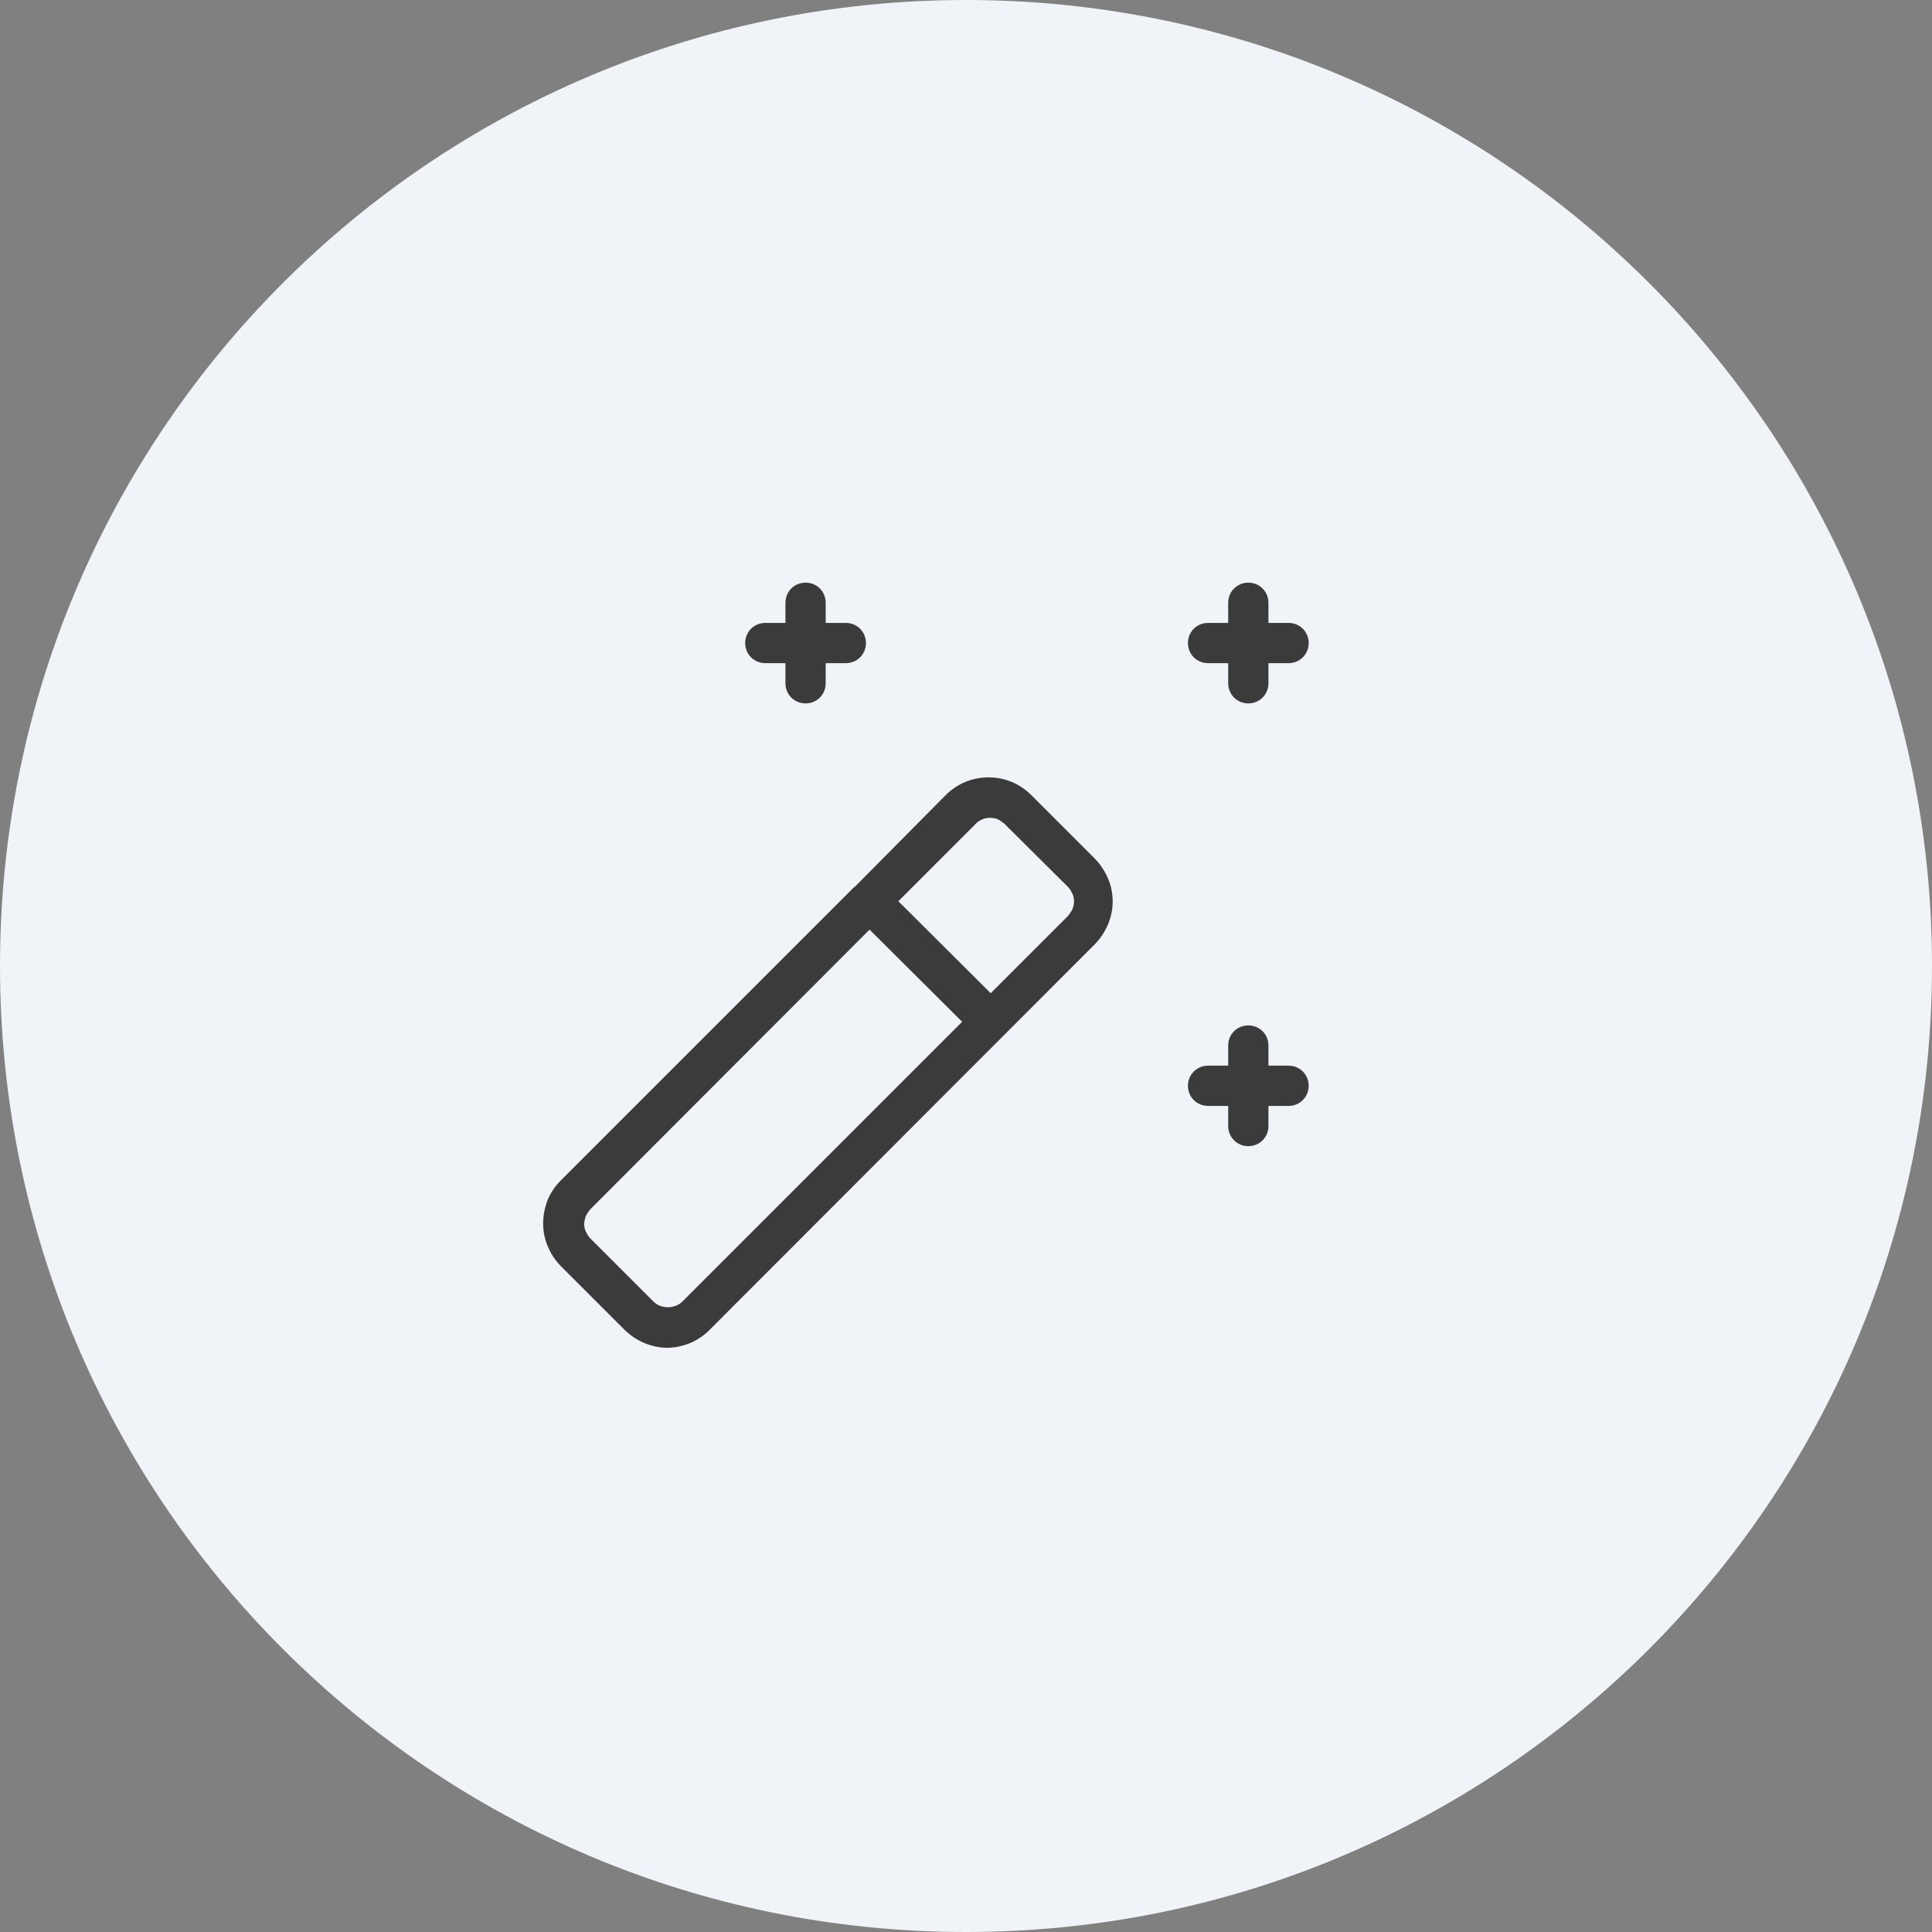
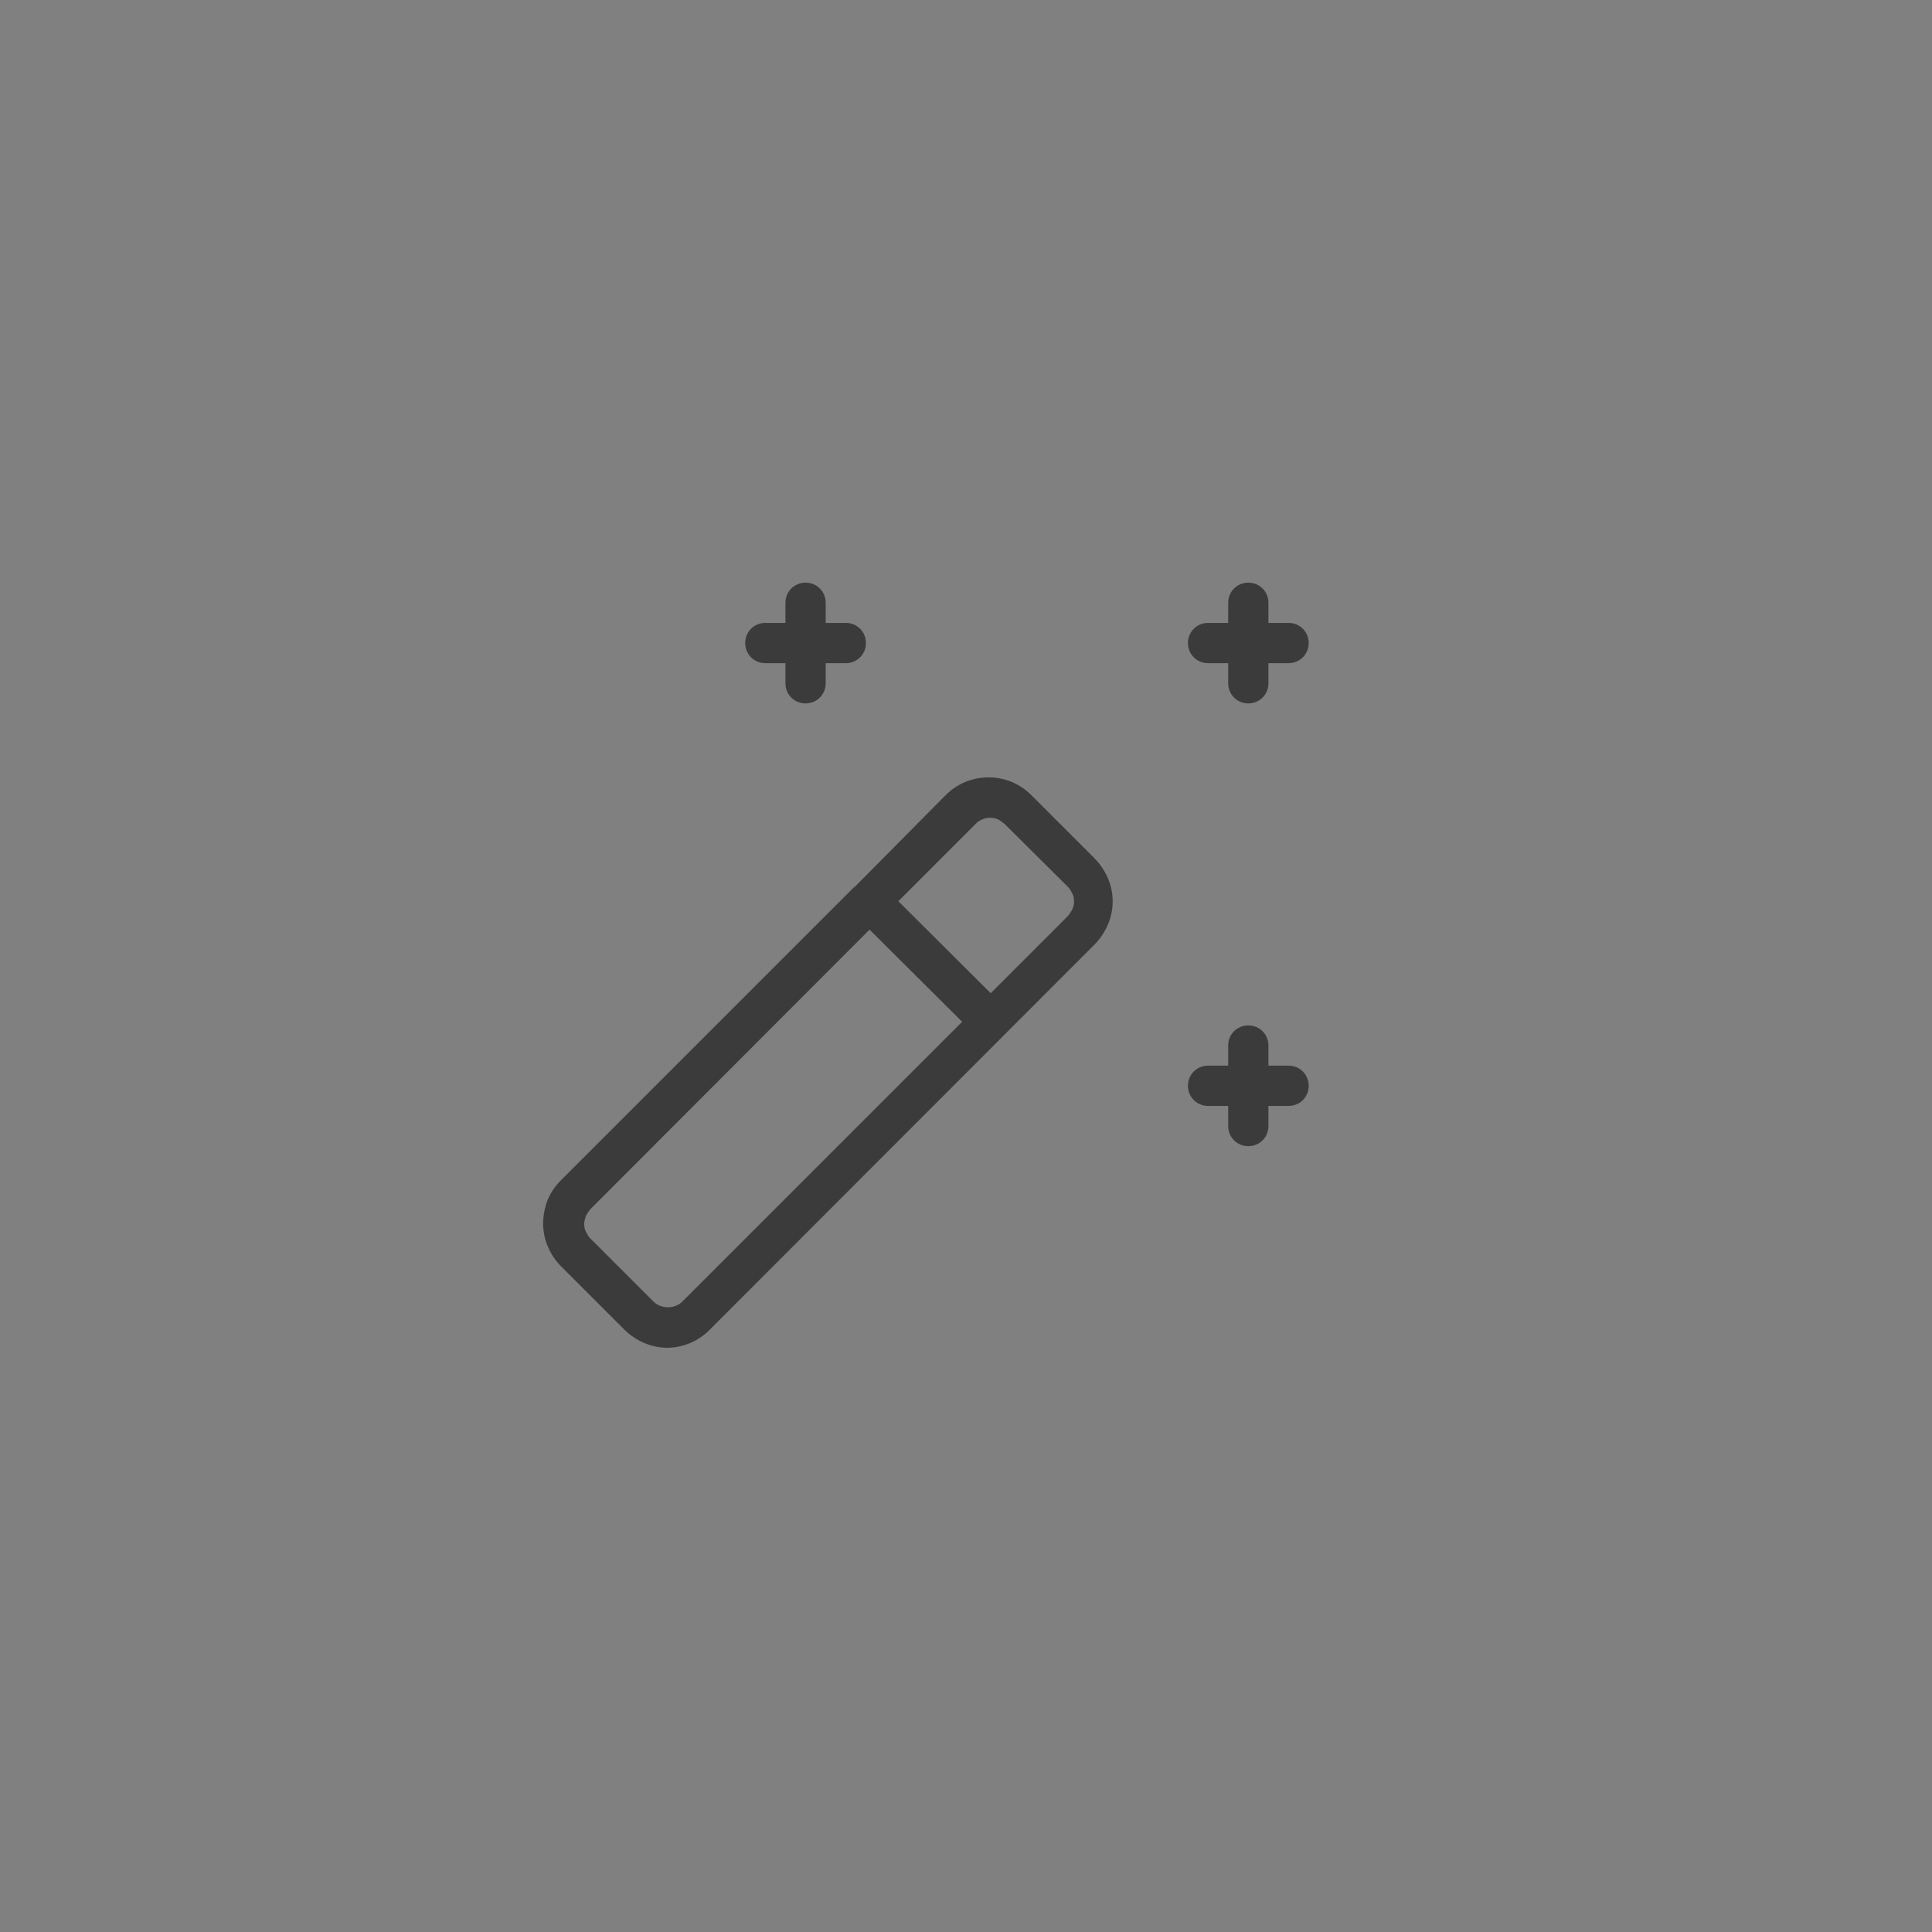
<svg xmlns="http://www.w3.org/2000/svg" width="48" height="48" viewBox="0 0 48 48" fill="none">
  <rect x="0" y="0" width="48" height="48" fill="#808080" stroke="none" />
-   <path d="M0 24C0 10.745 10.745 0 24 0V0C37.255 0 48 10.745 48 24V24C48 37.255 37.255 48 24 48V48C10.745 48 0 37.255 0 24V24Z" fill="#F0F4F8" />
  <path d="M16.594 33.486C16.194 33.486 15.814 33.326 15.524 33.046L13.944 31.466C13.804 31.326 13.694 31.166 13.614 30.976C13.534 30.796 13.494 30.596 13.494 30.396C13.494 30.196 13.534 30.006 13.604 29.816C13.684 29.626 13.794 29.466 13.934 29.326L21.214 22.046C21.214 22.046 21.214 22.046 21.224 22.036H21.234L23.494 19.756C23.634 19.616 23.794 19.506 23.984 19.426C24.354 19.276 24.774 19.276 25.134 19.426C25.324 19.506 25.484 19.616 25.624 19.756L27.194 21.326C27.334 21.466 27.444 21.636 27.524 21.816C27.604 21.996 27.644 22.196 27.644 22.396C27.644 22.596 27.604 22.786 27.524 22.976C27.444 23.156 27.334 23.326 27.194 23.466L17.624 33.046C17.344 33.326 16.964 33.486 16.554 33.486H16.594ZM16.234 32.336C16.424 32.526 16.764 32.526 16.954 32.336L23.904 25.386L21.604 23.096L14.664 30.046C14.664 30.046 14.584 30.146 14.554 30.216C14.534 30.276 14.514 30.346 14.514 30.406C14.514 30.466 14.524 30.536 14.554 30.596C14.584 30.656 14.614 30.716 14.664 30.766L16.244 32.346L16.234 32.336ZM22.314 22.386L24.614 24.676L26.534 22.756C26.534 22.756 26.614 22.656 26.644 22.586C26.674 22.526 26.684 22.456 26.684 22.396C26.684 22.336 26.674 22.266 26.644 22.206C26.614 22.146 26.584 22.086 26.534 22.036L24.954 20.466C24.954 20.466 24.854 20.386 24.794 20.356C24.674 20.306 24.524 20.306 24.404 20.356C24.344 20.386 24.284 20.416 24.244 20.466L22.324 22.386H22.314ZM31.014 28.476C30.734 28.476 30.514 28.256 30.514 27.976V27.476H30.014C29.734 27.476 29.514 27.256 29.514 26.976C29.514 26.696 29.734 26.476 30.014 26.476H30.514V25.976C30.514 25.696 30.734 25.476 31.014 25.476C31.294 25.476 31.514 25.696 31.514 25.976V26.476H32.014C32.294 26.476 32.514 26.696 32.514 26.976C32.514 27.256 32.294 27.476 32.014 27.476H31.514V27.976C31.514 28.256 31.294 28.476 31.014 28.476ZM31.014 17.476C30.734 17.476 30.514 17.256 30.514 16.976V16.476H30.014C29.734 16.476 29.514 16.256 29.514 15.976C29.514 15.696 29.734 15.476 30.014 15.476H30.514V14.976C30.514 14.696 30.734 14.476 31.014 14.476C31.294 14.476 31.514 14.696 31.514 14.976V15.476H32.014C32.294 15.476 32.514 15.696 32.514 15.976C32.514 16.256 32.294 16.476 32.014 16.476H31.514V16.976C31.514 17.256 31.294 17.476 31.014 17.476ZM20.014 17.476C19.734 17.476 19.514 17.256 19.514 16.976V16.476H19.014C18.734 16.476 18.514 16.256 18.514 15.976C18.514 15.696 18.734 15.476 19.014 15.476H19.514V14.976C19.514 14.696 19.734 14.476 20.014 14.476C20.294 14.476 20.514 14.696 20.514 14.976V15.476H21.014C21.294 15.476 21.514 15.696 21.514 15.976C21.514 16.256 21.294 16.476 21.014 16.476H20.514V16.976C20.514 17.256 20.294 17.476 20.014 17.476Z" fill="#3B3B3B" />
</svg>